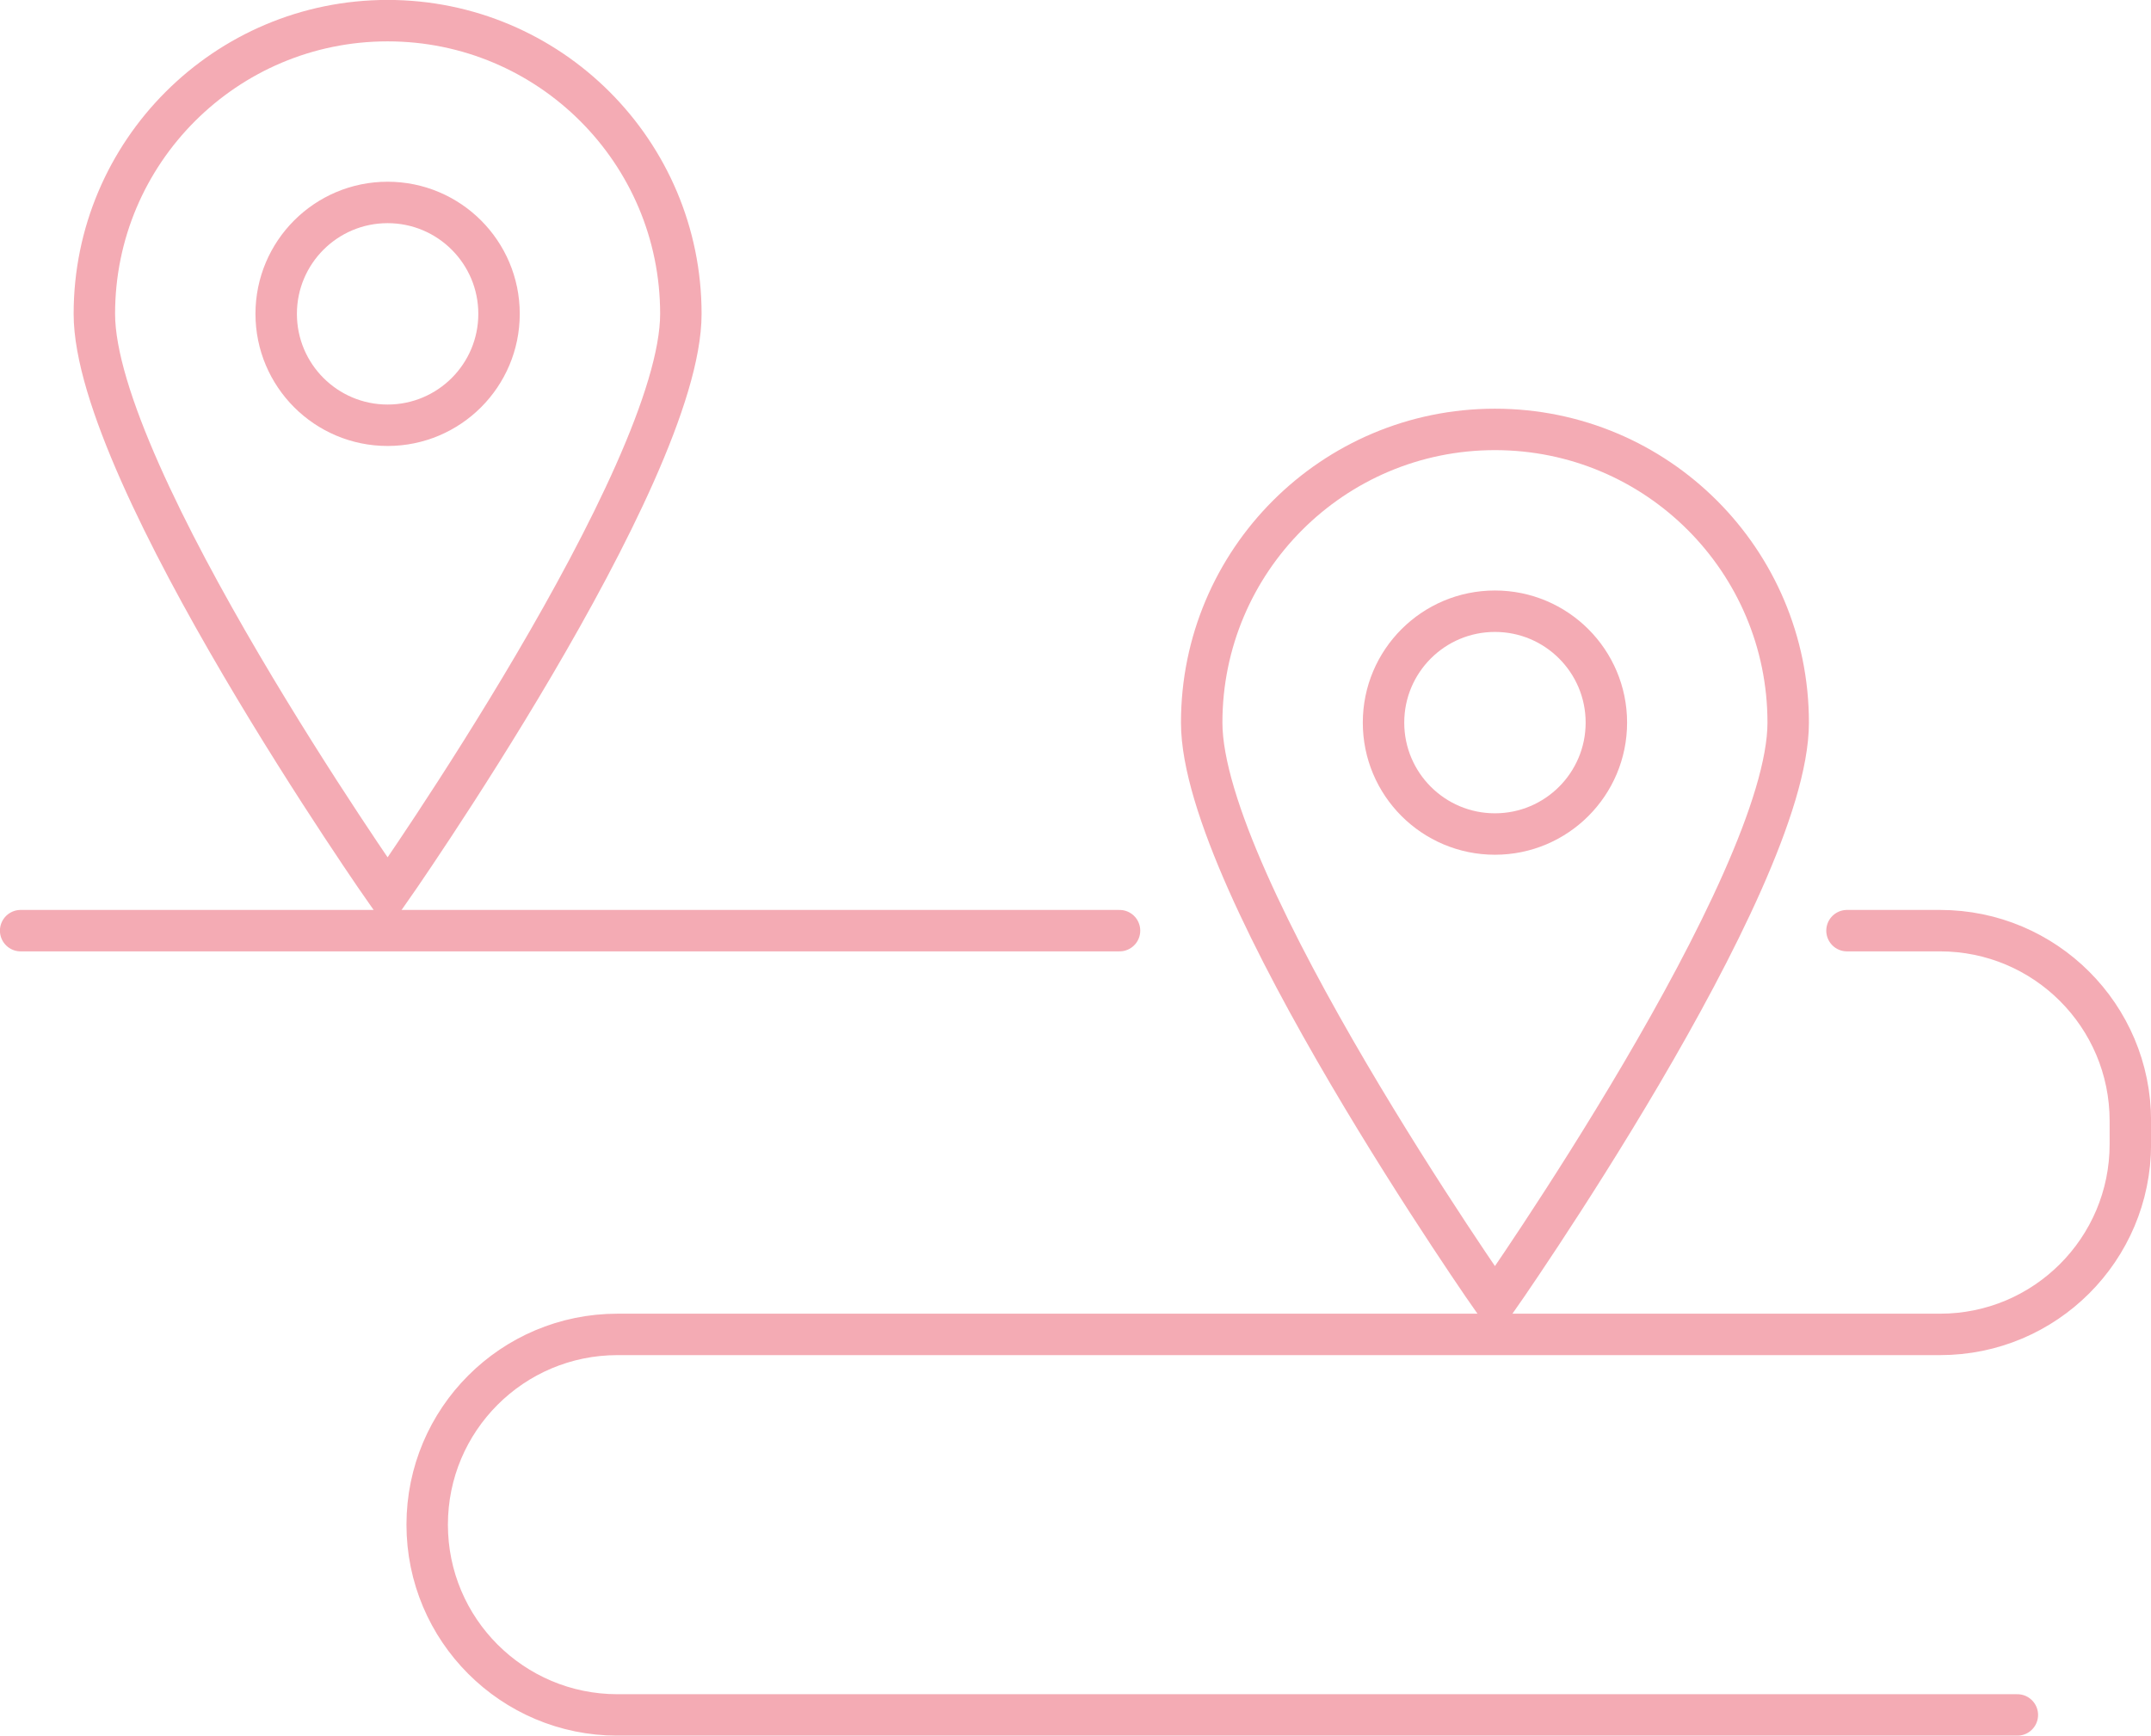
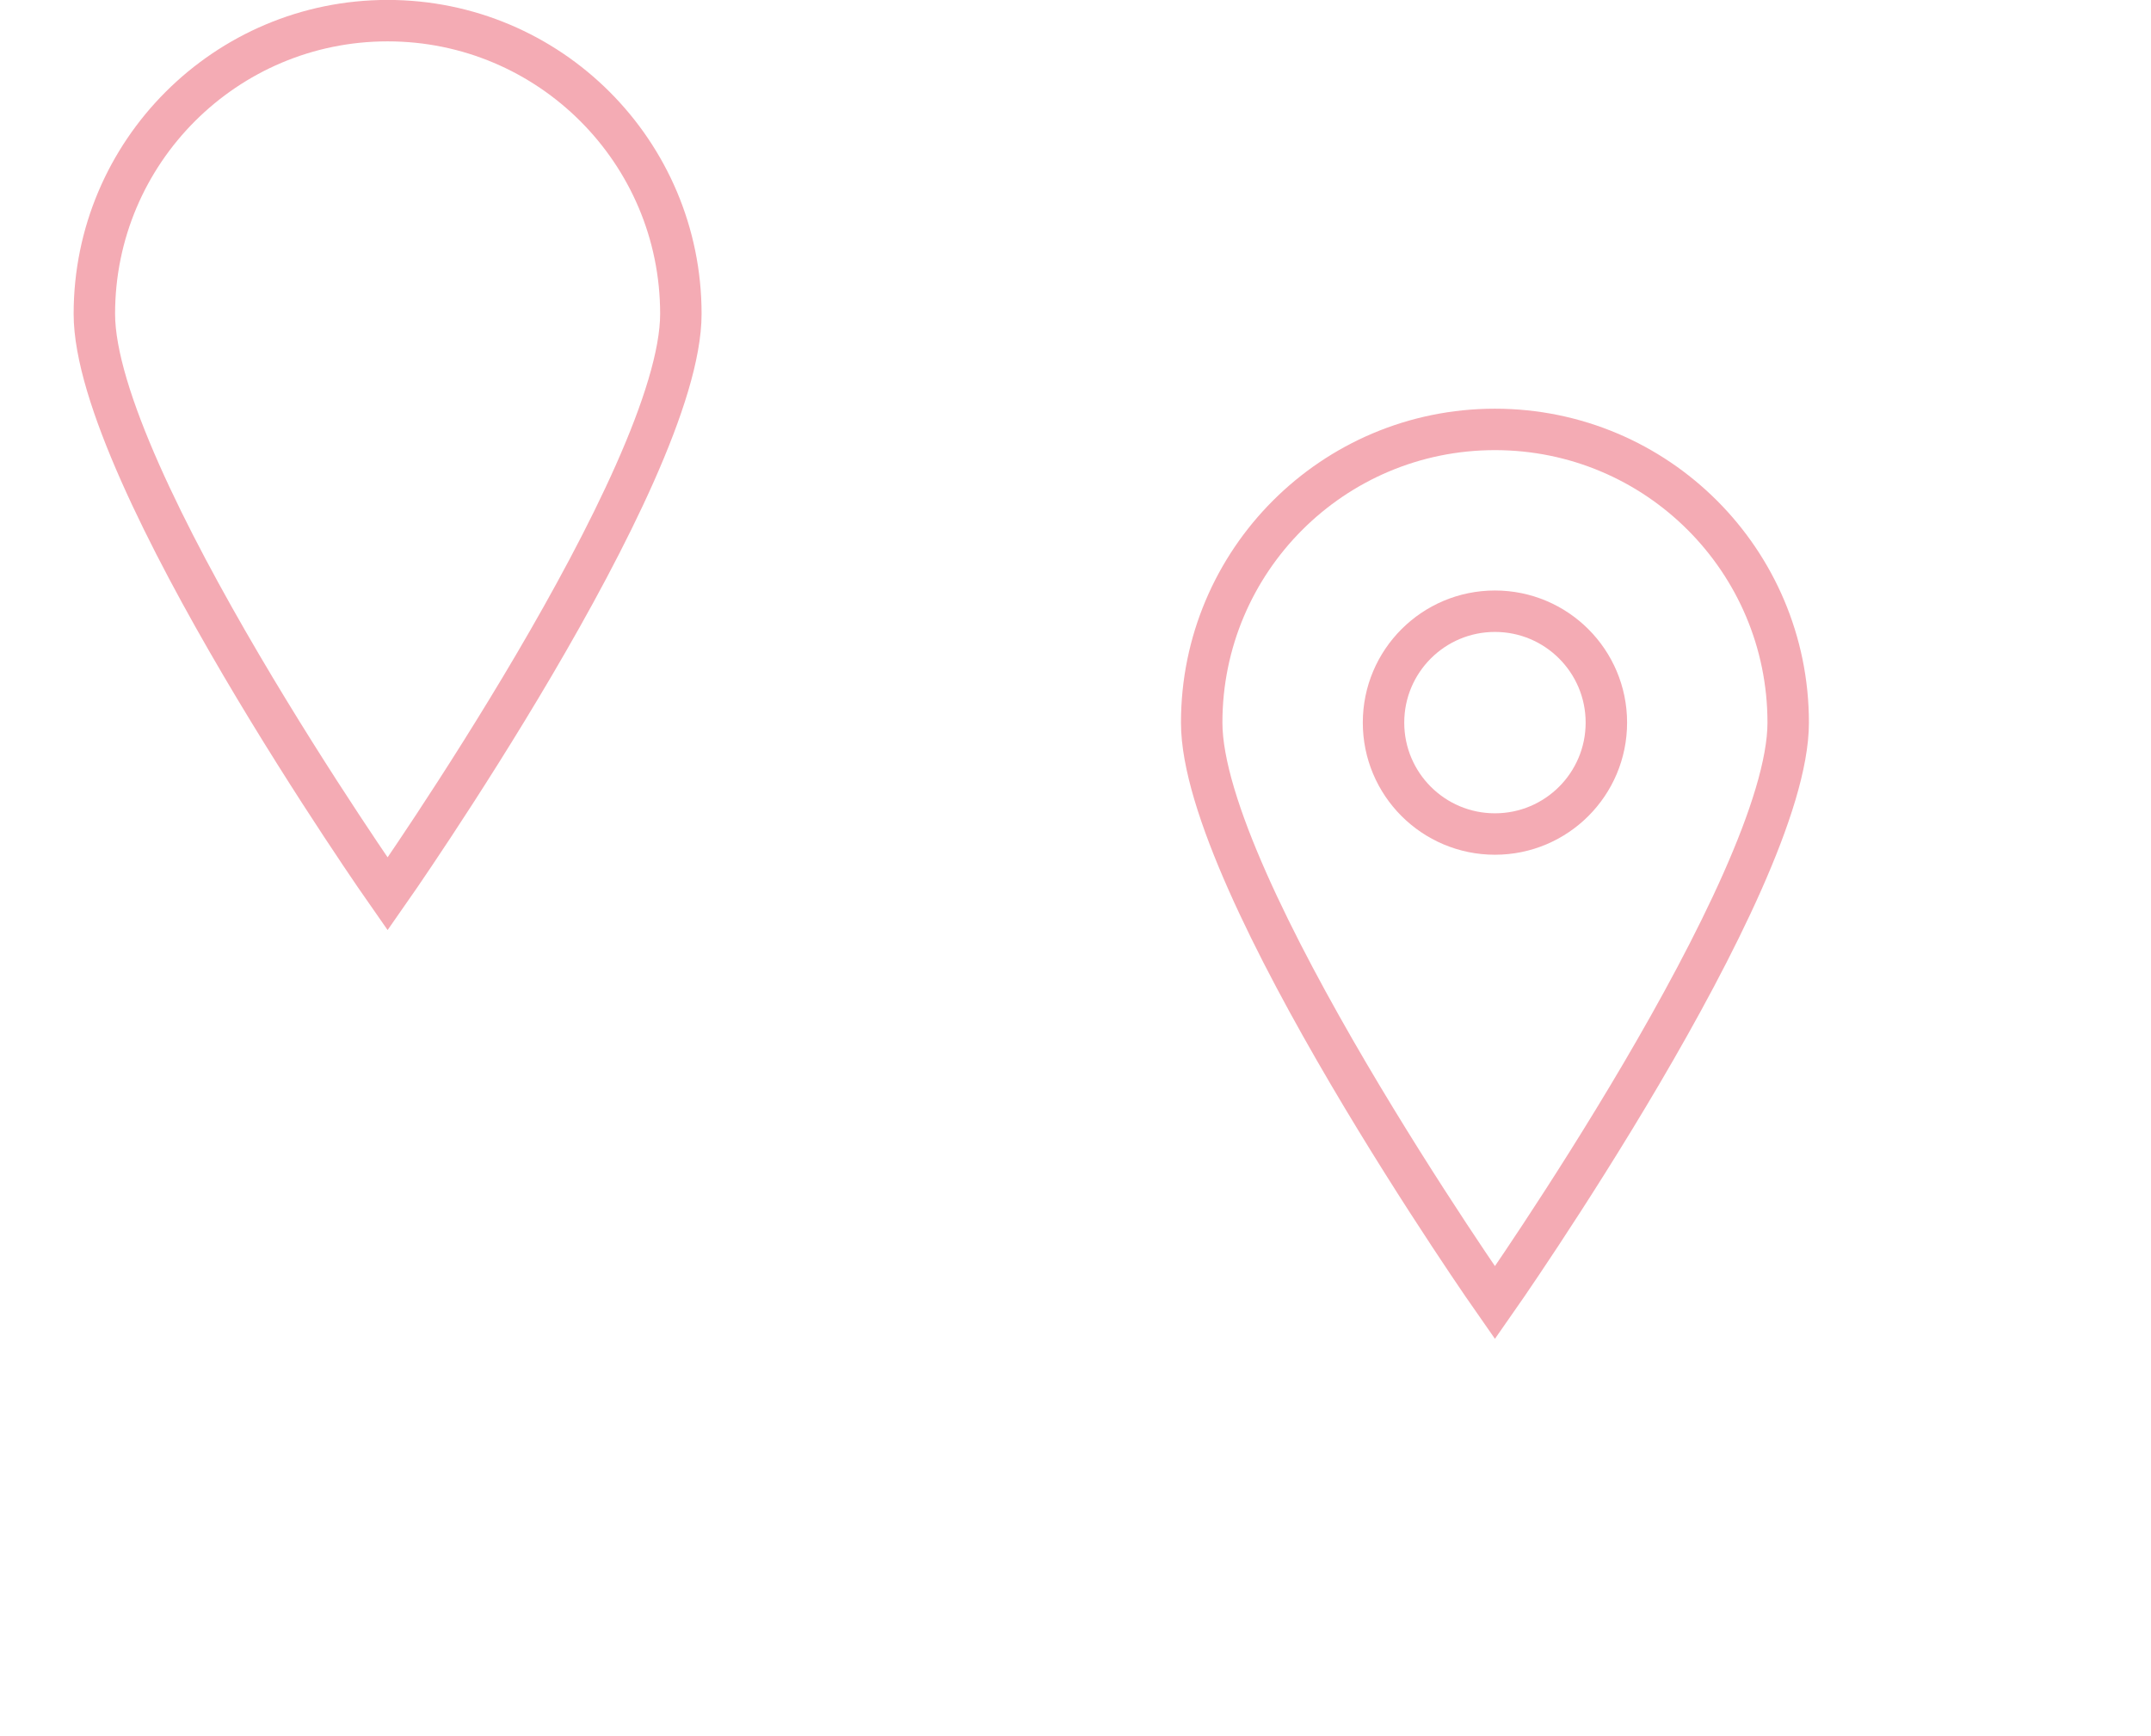
<svg xmlns="http://www.w3.org/2000/svg" id="Layer_2" data-name="Layer 2" viewBox="0 0 150 121.05">
  <defs>
    <style>
      .cls-1 {
        stroke-linecap: round;
      }

      .cls-1, .cls-2 {
        fill: none;
        stroke: #f4abb4;
        stroke-miterlimit: 10;
        stroke-width: 2.89px;
      }
    </style>
  </defs>
  <g id="Layer_1-2" data-name="Layer 1">
    <g>
      <path class="cls-2" d="m6.58,21.89C6.58,10.6,15.74,1.44,27.03,1.44s20.45,9.15,20.45,20.45-20.45,40.46-20.45,40.46c0,0-20.45-29.17-20.45-40.46Z" />
-       <circle class="cls-2" cx="27.03" cy="21.89" r="7.77" />
-       <path class="cls-1" d="m128.8,64.91h6.49c7.33,0,13.27,5.94,13.27,13.27v1.62c0,7.33-5.94,13.27-13.27,13.27H43.06c-7.33,0-13.27,5.94-13.27,13.27h0c0,7.33,5.94,13.27,13.27,13.27h97.62" />
-       <line class="cls-1" x1="1.44" y1="64.91" x2="78.07" y2="64.91" />
      <path class="cls-2" d="m83.8,50.4c0-11.29,9.15-20.45,20.45-20.45s20.45,9.15,20.45,20.45-20.45,40.46-20.45,40.46c0,0-20.45-29.17-20.45-40.46Z" />
      <circle class="cls-2" cx="104.25" cy="50.4" r="7.77" />
    </g>
  </g>
</svg>